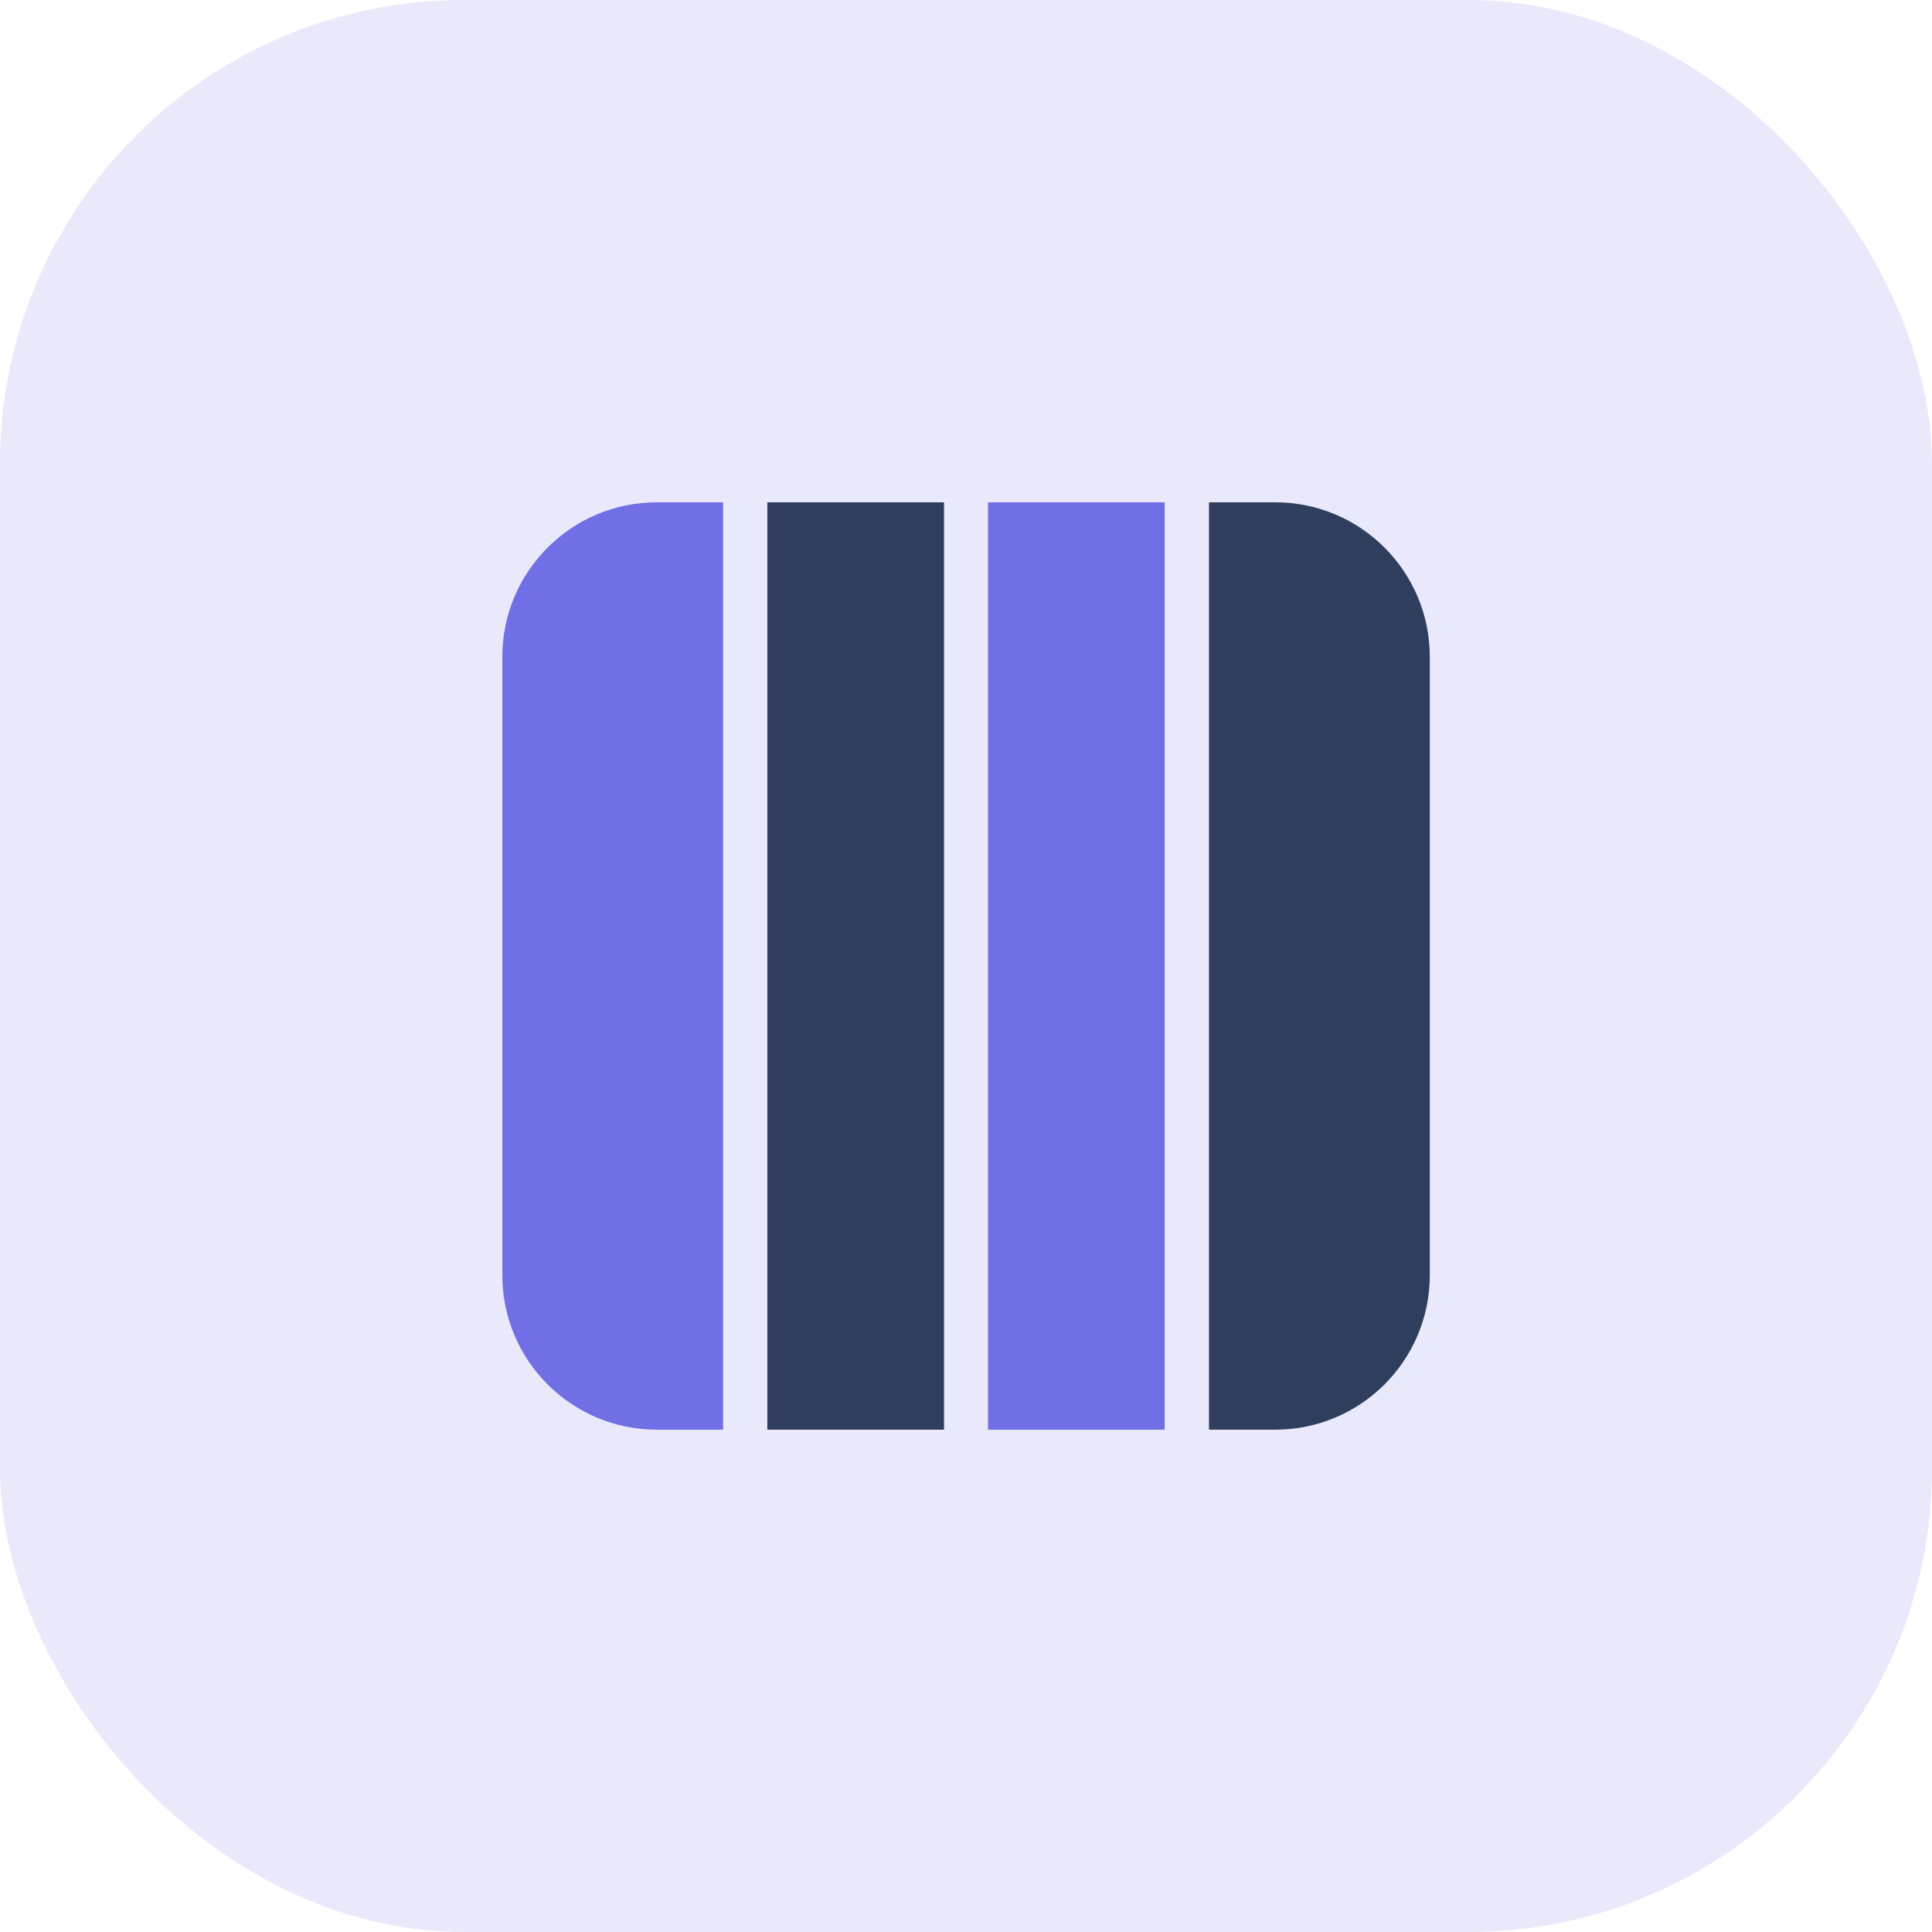
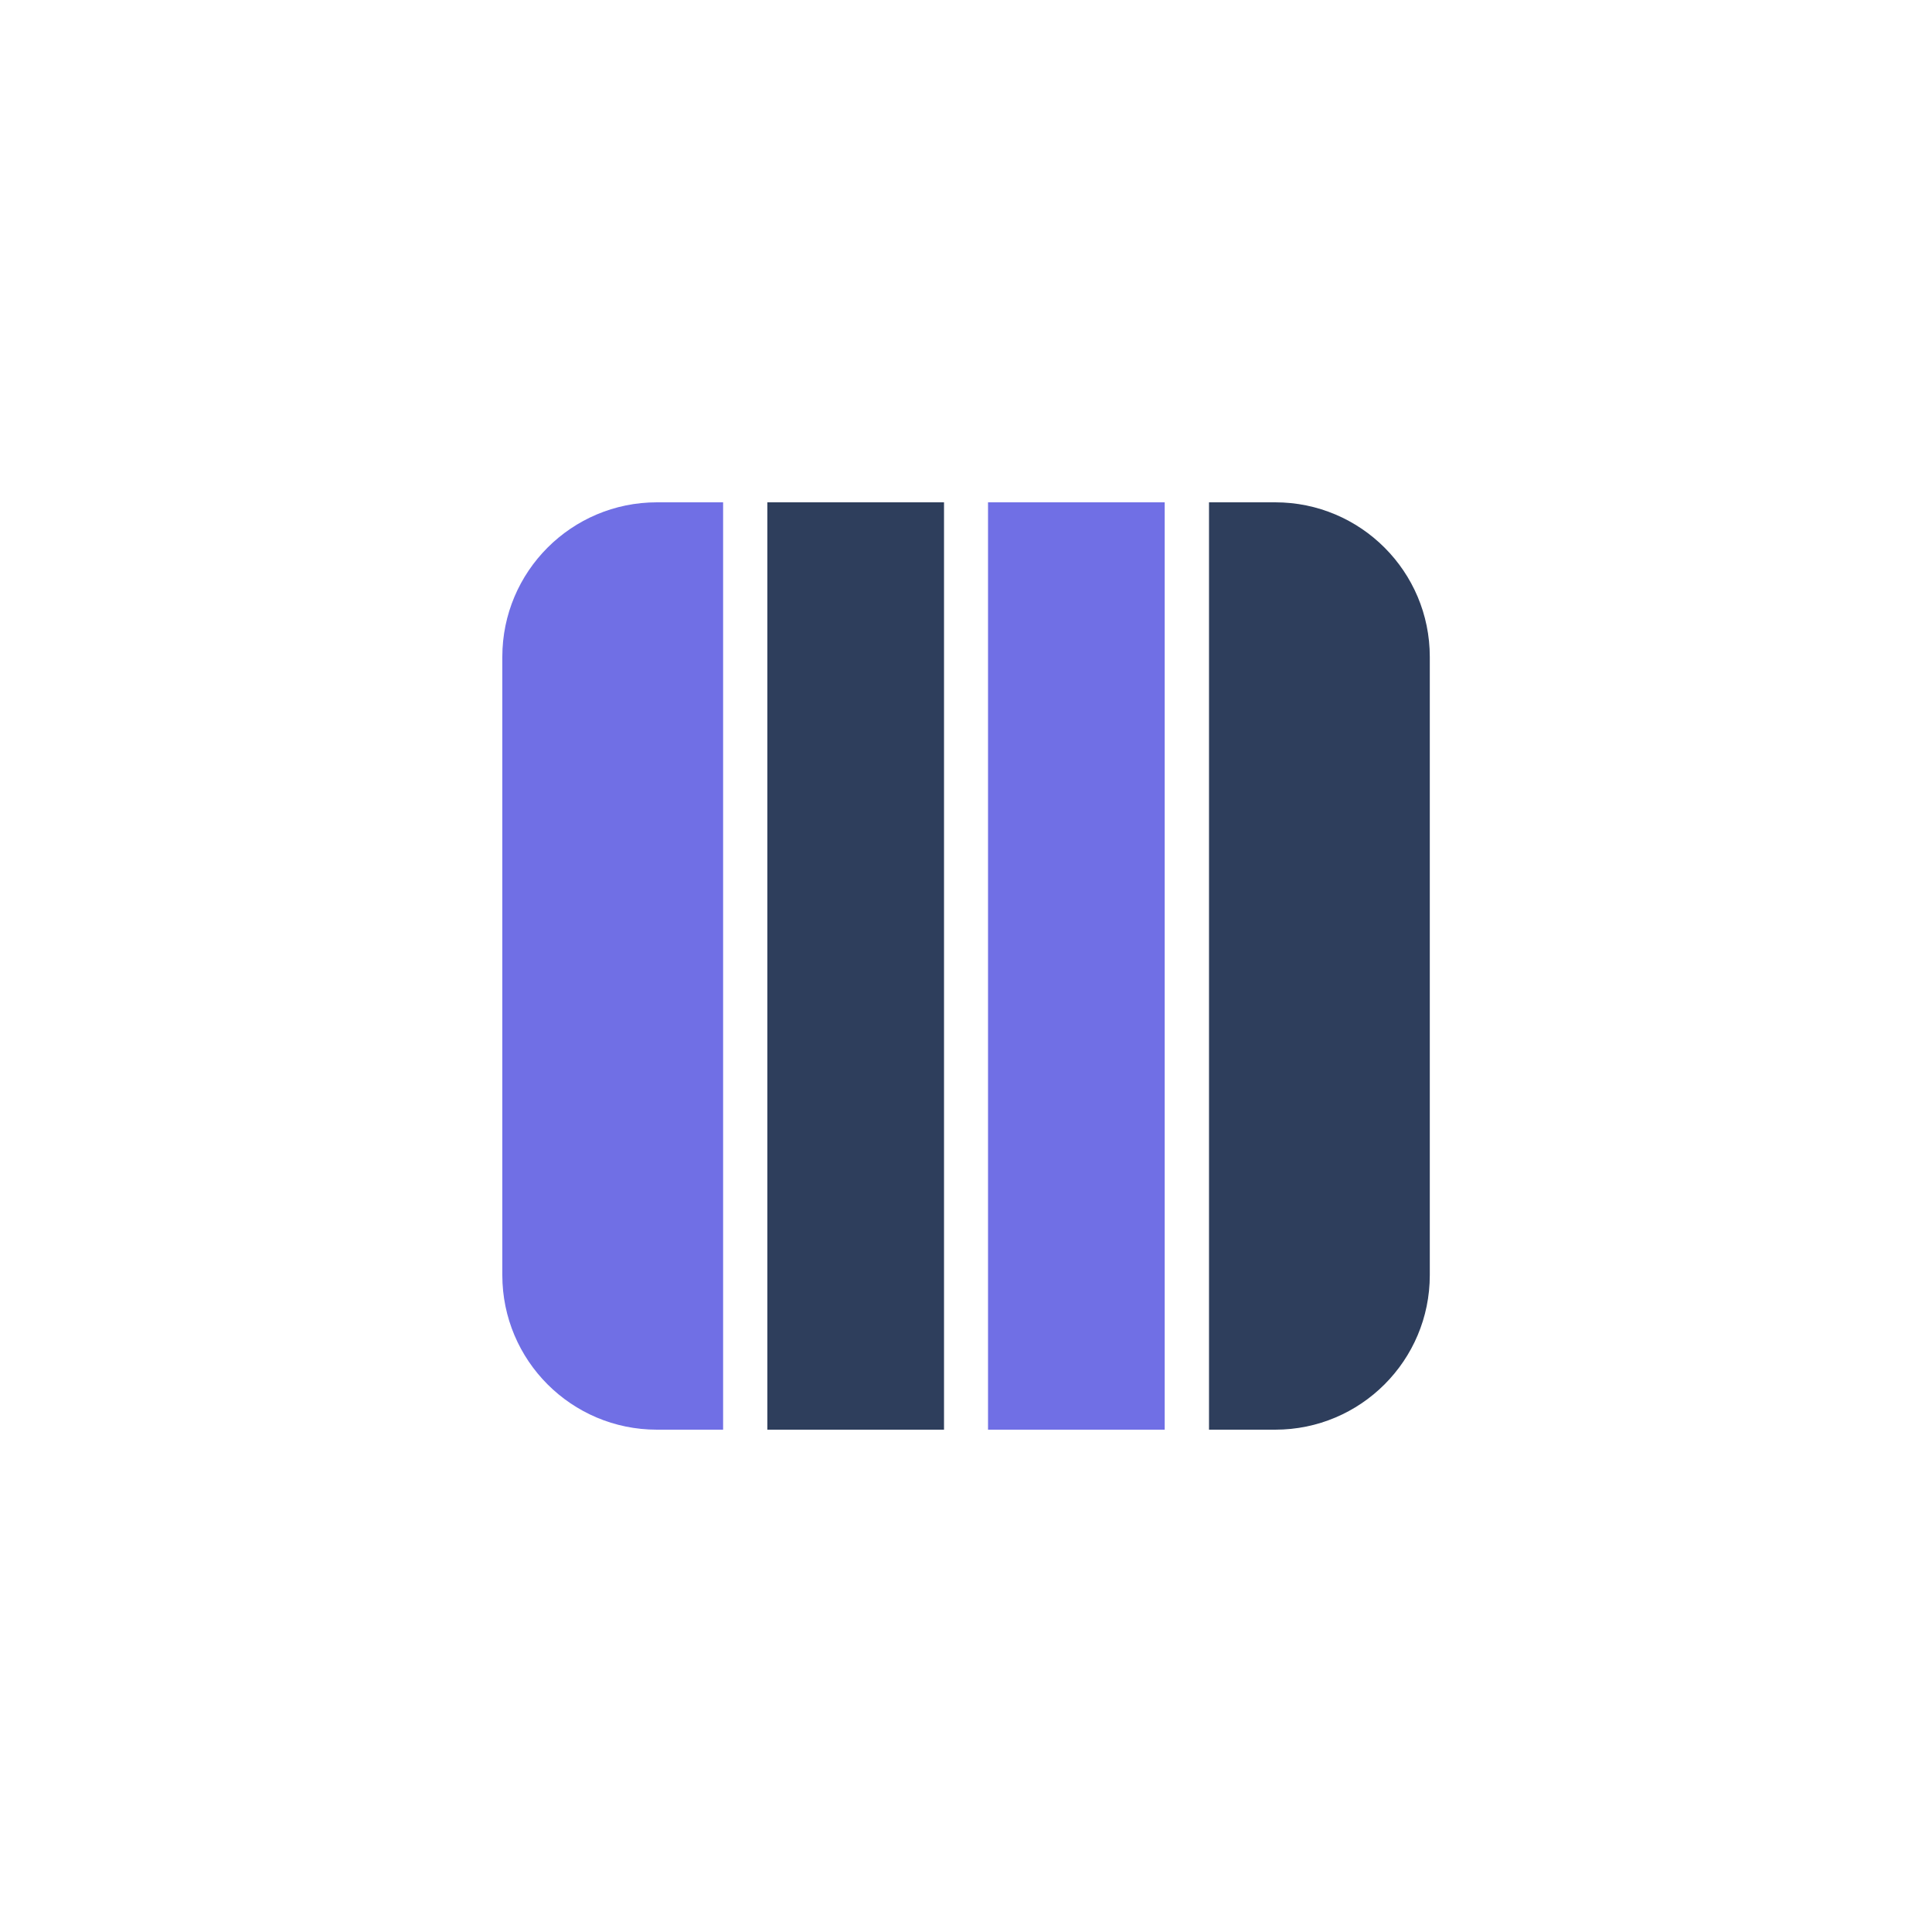
<svg xmlns="http://www.w3.org/2000/svg" width="50" height="50" viewBox="0 0 50 50" fill="none">
-   <rect opacity="0.15" width="50" height="50" rx="12" fill="#706FE5" />
  <path d="M30.142 13V37H25.57V13H30.142Z" fill="#706FE5" />
  <path d="M31.289 13H33.003C35.212 13 37.003 14.791 37.003 17V33C37.003 35.209 35.212 37 33.003 37H31.289V13Z" fill="#2E3E5C" />
  <path d="M24.431 13V37H19.859V13H24.431Z" fill="#2E3E5C" />
  <path d="M18.714 13V37H17C14.791 37 13 35.209 13 33V17C13 14.791 14.791 13 17 13H18.714Z" fill="#706FE5" />
</svg>